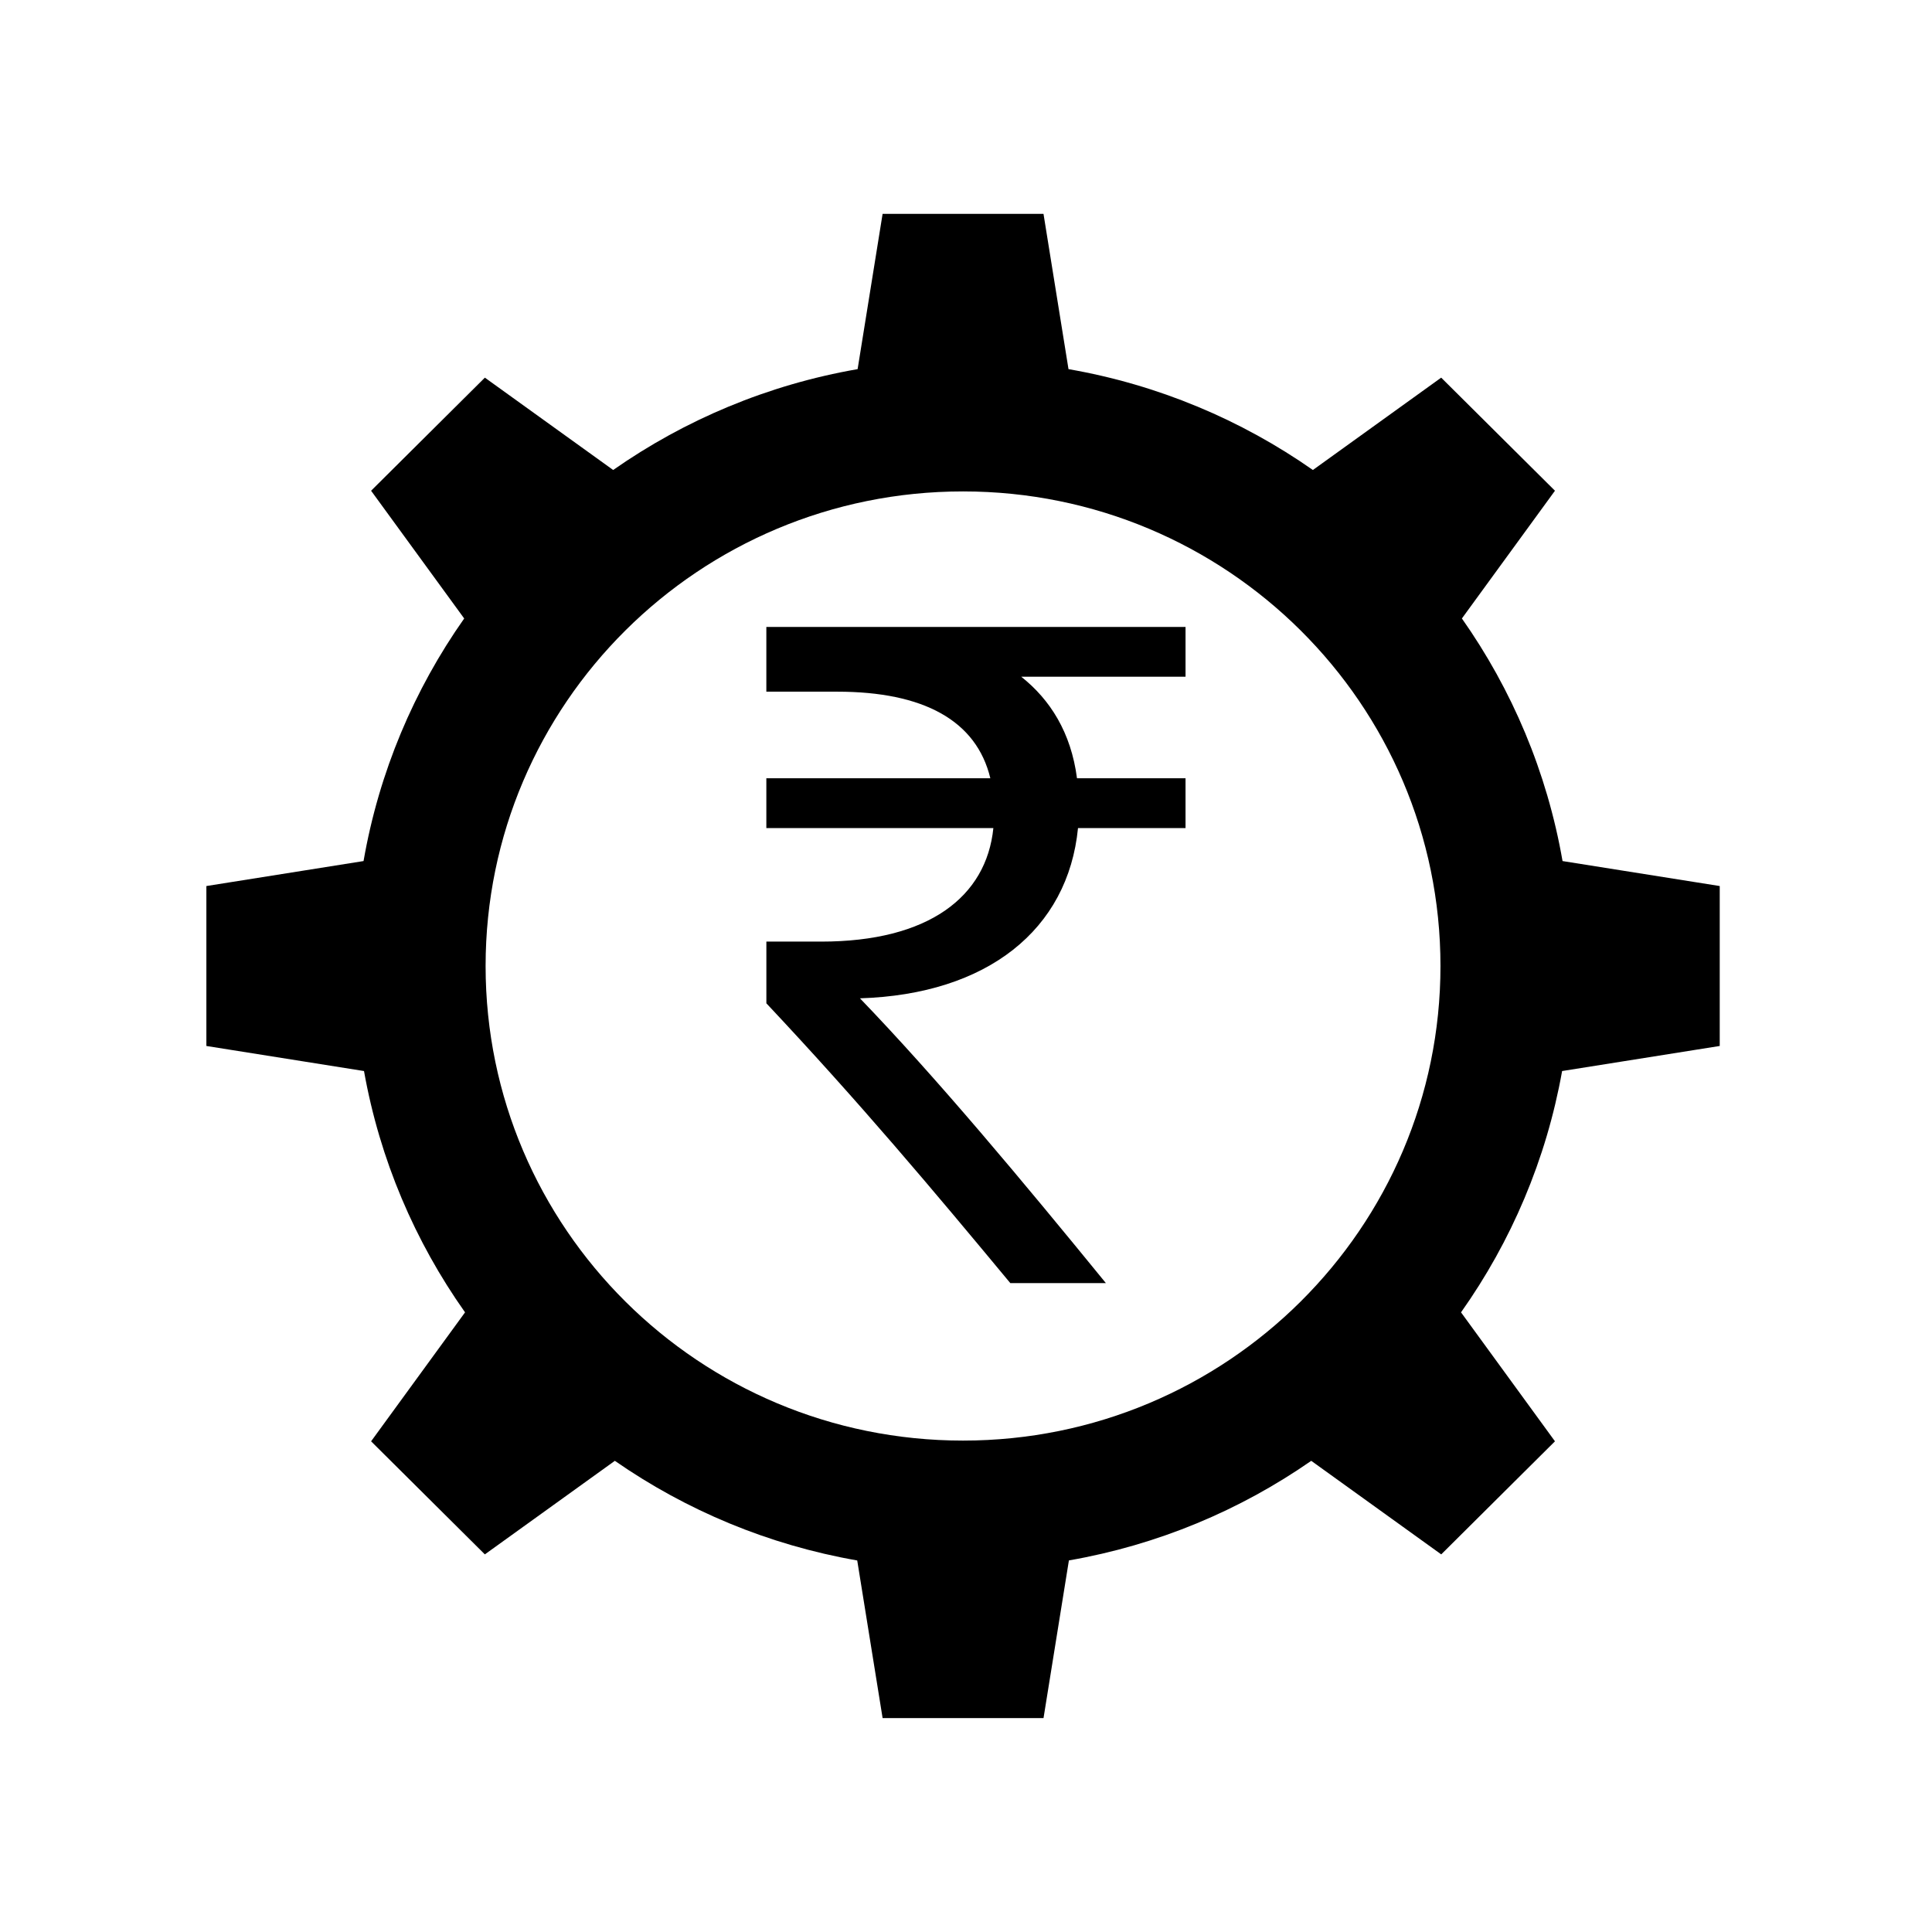
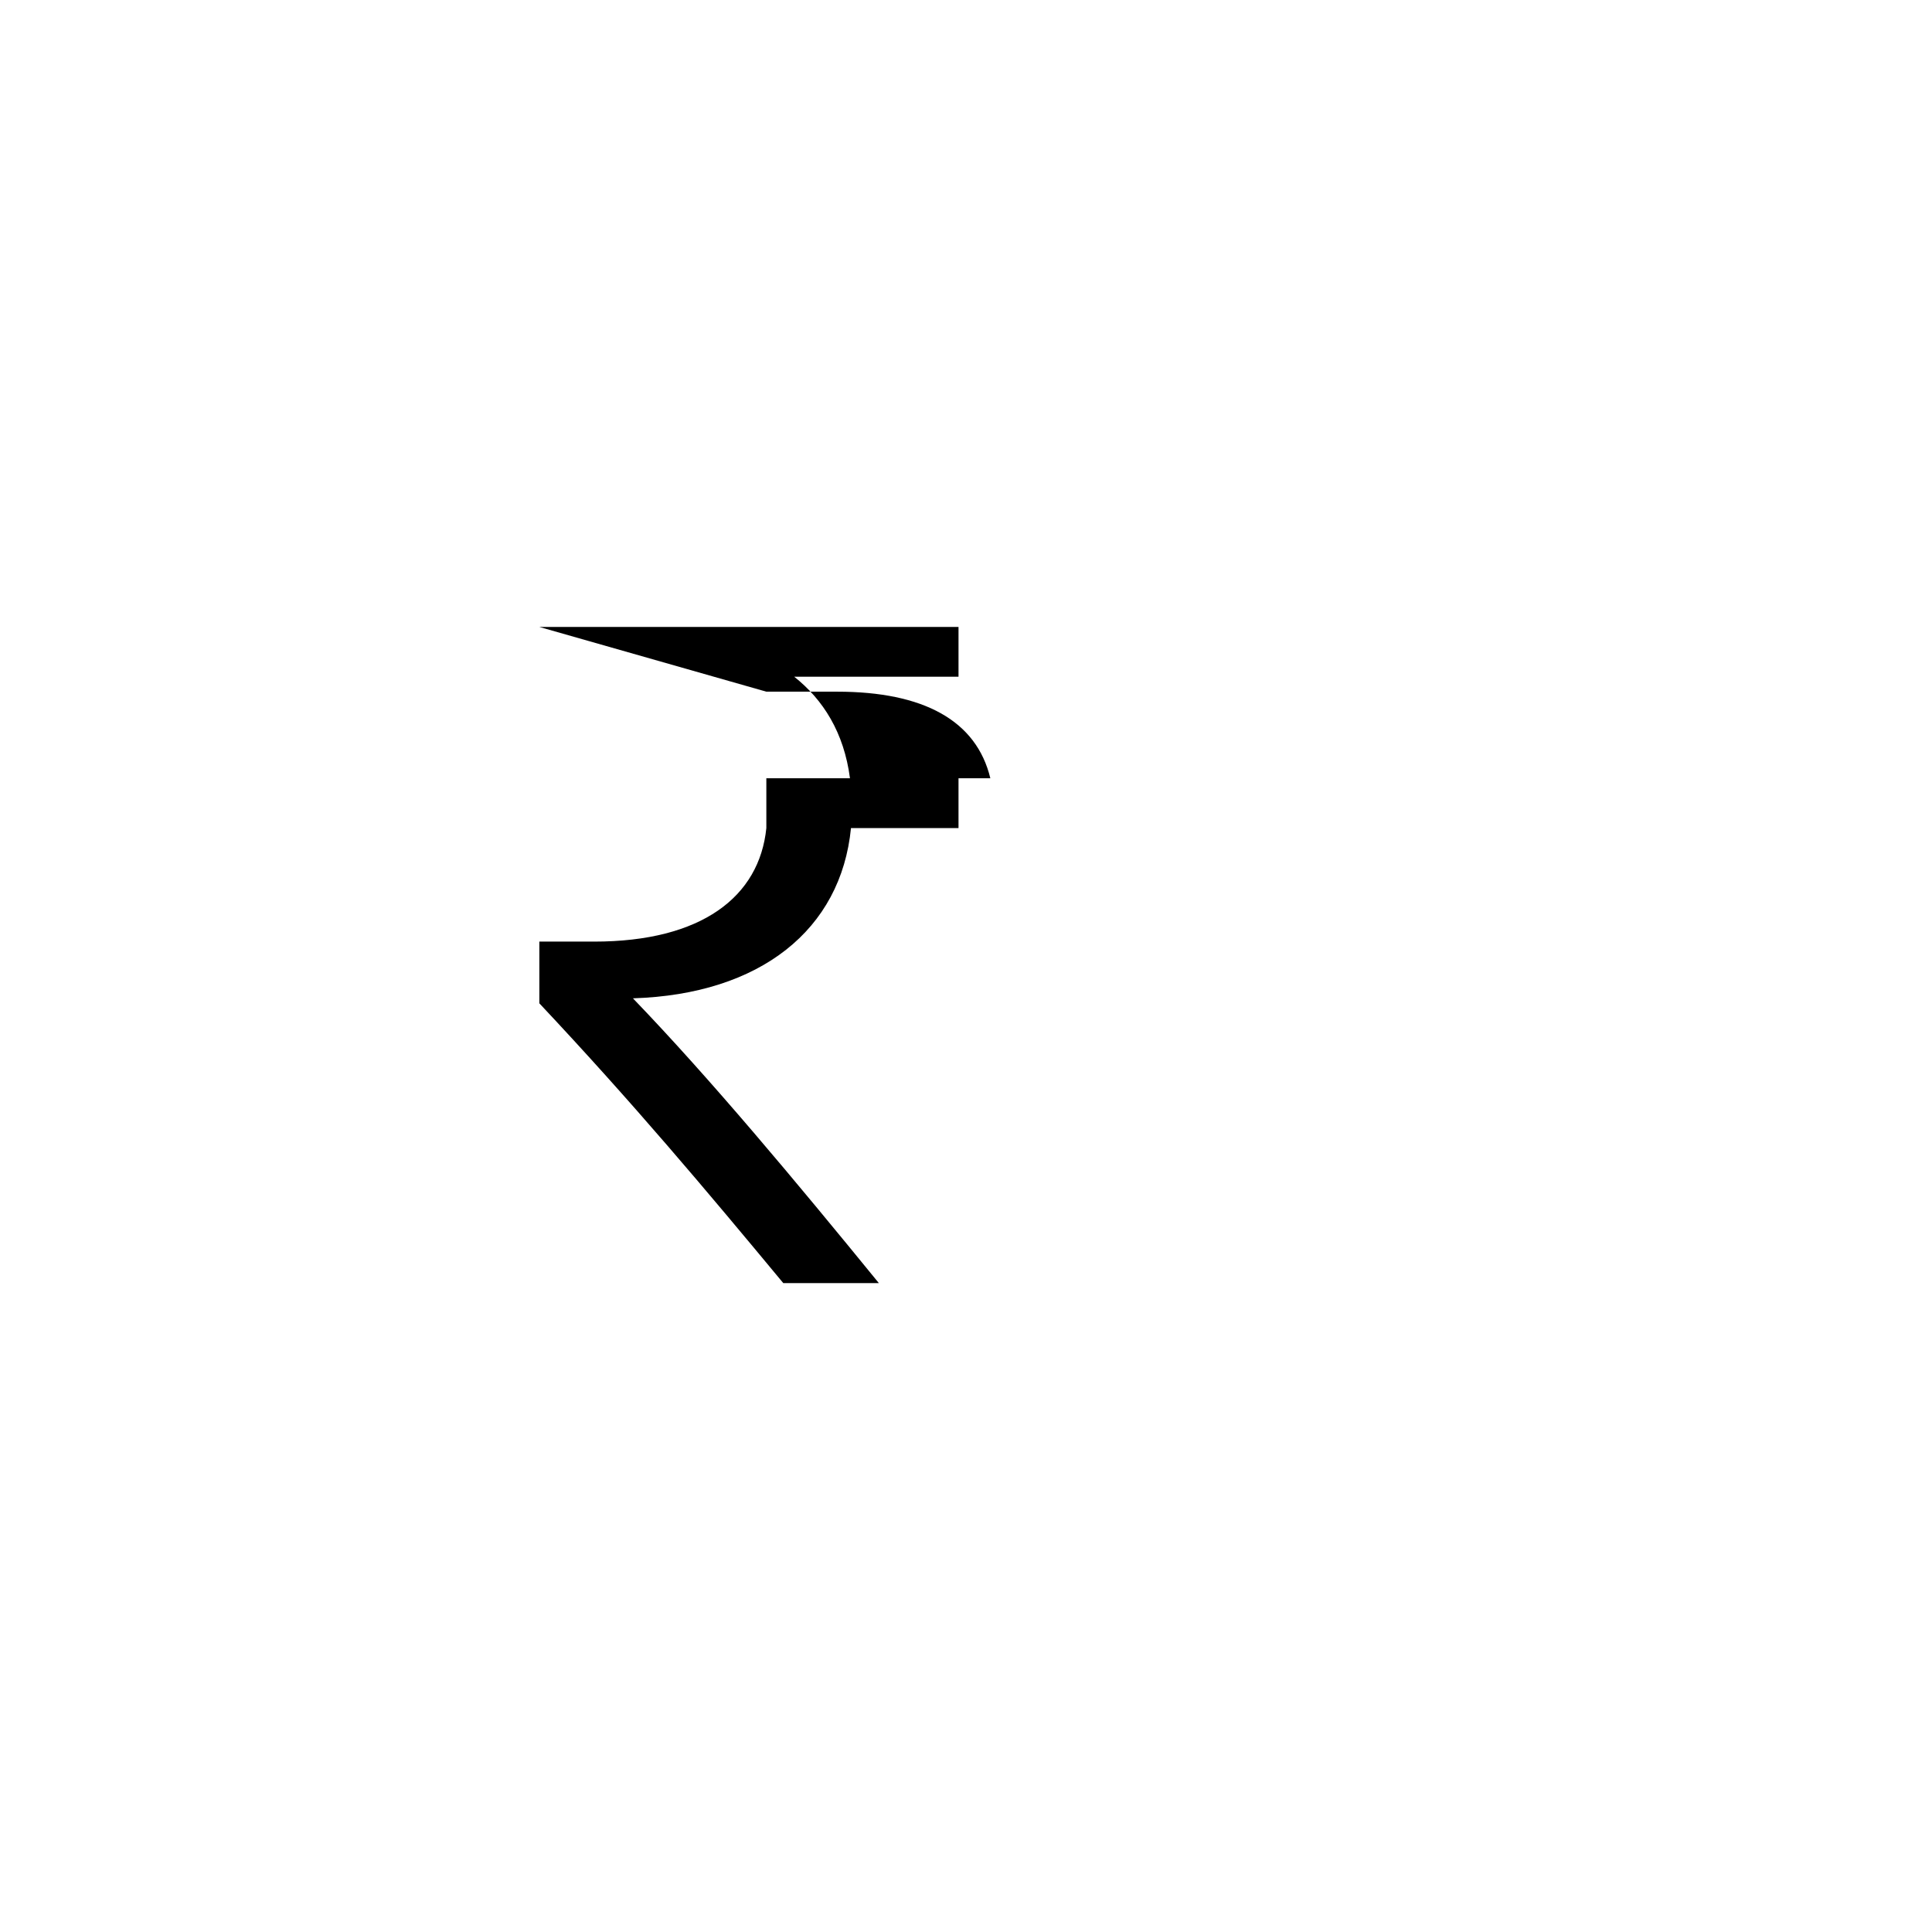
<svg xmlns="http://www.w3.org/2000/svg" fill="#000000" width="800px" height="800px" version="1.1" viewBox="144 144 512 512">
  <g>
-     <path d="m558.09 372.19c-4.106-23.602-13.398-45.43-26.672-64.289l24.664-33.852-30.152-29.969-34 24.473c-18.988-13.289-40.977-22.594-64.766-26.73l-6.625-41.145h-42.641l-6.621 41.145c-23.801 4.137-45.793 13.445-64.781 26.73l-34-24.473-30.152 29.969 24.672 33.855c-13.281 18.863-22.566 40.684-26.672 64.285l-41.652 6.621v42.383l41.773 6.644c4.184 23.48 13.504 45.188 26.777 63.949l-24.898 34.176 30.148 29.965 34.449-24.793c18.863 13.098 40.66 22.289 64.234 26.406l6.727 41.777h42.641l6.727-41.789c23.57-4.106 45.367-13.285 64.223-26.395l34.449 24.793 30.141-29.965-24.895-34.176c13.285-18.762 22.594-40.473 26.789-63.949l41.77-6.644v-42.383zm-158.88 153.58c-69.875 0-126.52-56.309-126.52-125.77 0-69.465 56.648-125.77 126.52-125.77s126.53 56.309 126.53 125.77-56.652 125.77-126.53 125.77z" />
-     <path d="m347.09 327.3h18.73c22.961 0 36.941 7.652 40.633 22.953h-59.363v13.195h60.164c-1.848 18.211-17.152 30.086-45.648 30.086h-14.508v16.355c24.801 26.387 44.066 49.344 64.645 74.145h25.328c-22.168-27.176-44.594-54.09-65.172-75.469 33.773-1.051 55.145-18.203 57.785-45.117h28.496v-13.195h-28.762c-1.582-12.141-7.121-20.844-14.777-26.914h43.539v-13.195l-111.09 0.004z" />
+     <path d="m347.09 327.3h18.73c22.961 0 36.941 7.652 40.633 22.953h-59.363v13.195c-1.848 18.211-17.152 30.086-45.648 30.086h-14.508v16.355c24.801 26.387 44.066 49.344 64.645 74.145h25.328c-22.168-27.176-44.594-54.09-65.172-75.469 33.773-1.051 55.145-18.203 57.785-45.117h28.496v-13.195h-28.762c-1.582-12.141-7.121-20.844-14.777-26.914h43.539v-13.195l-111.09 0.004z" />
  </g>
</svg>